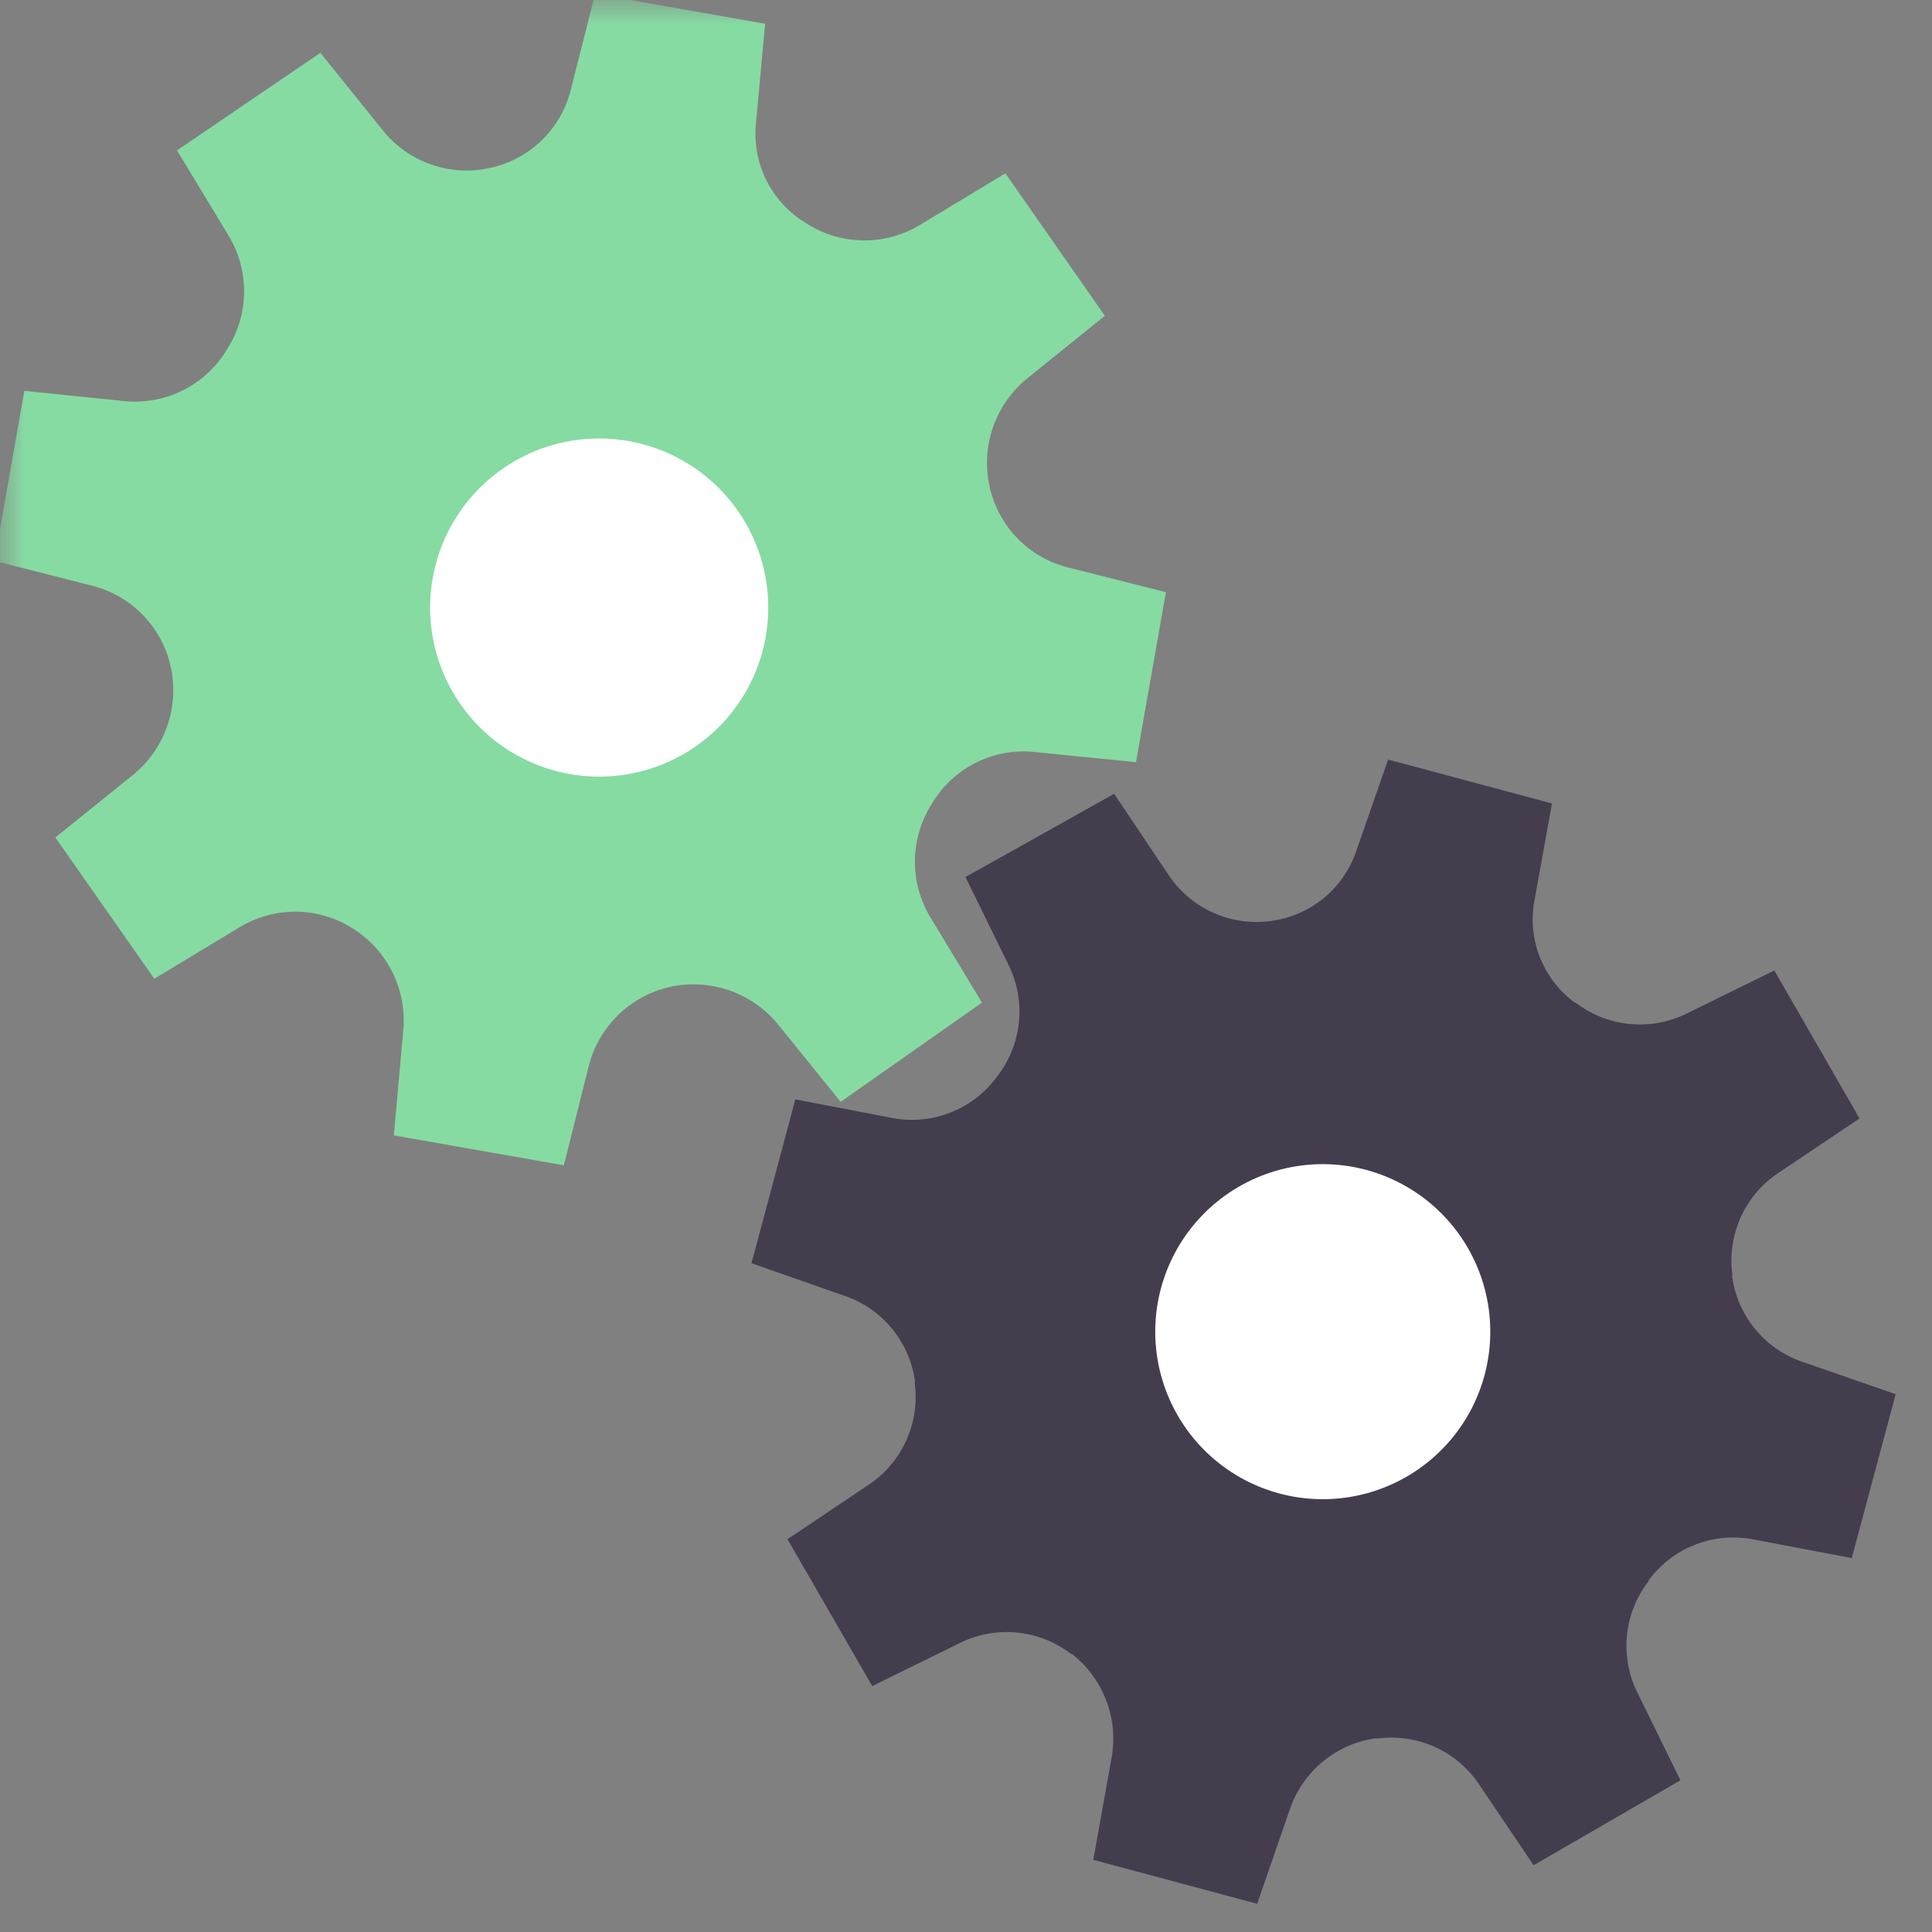
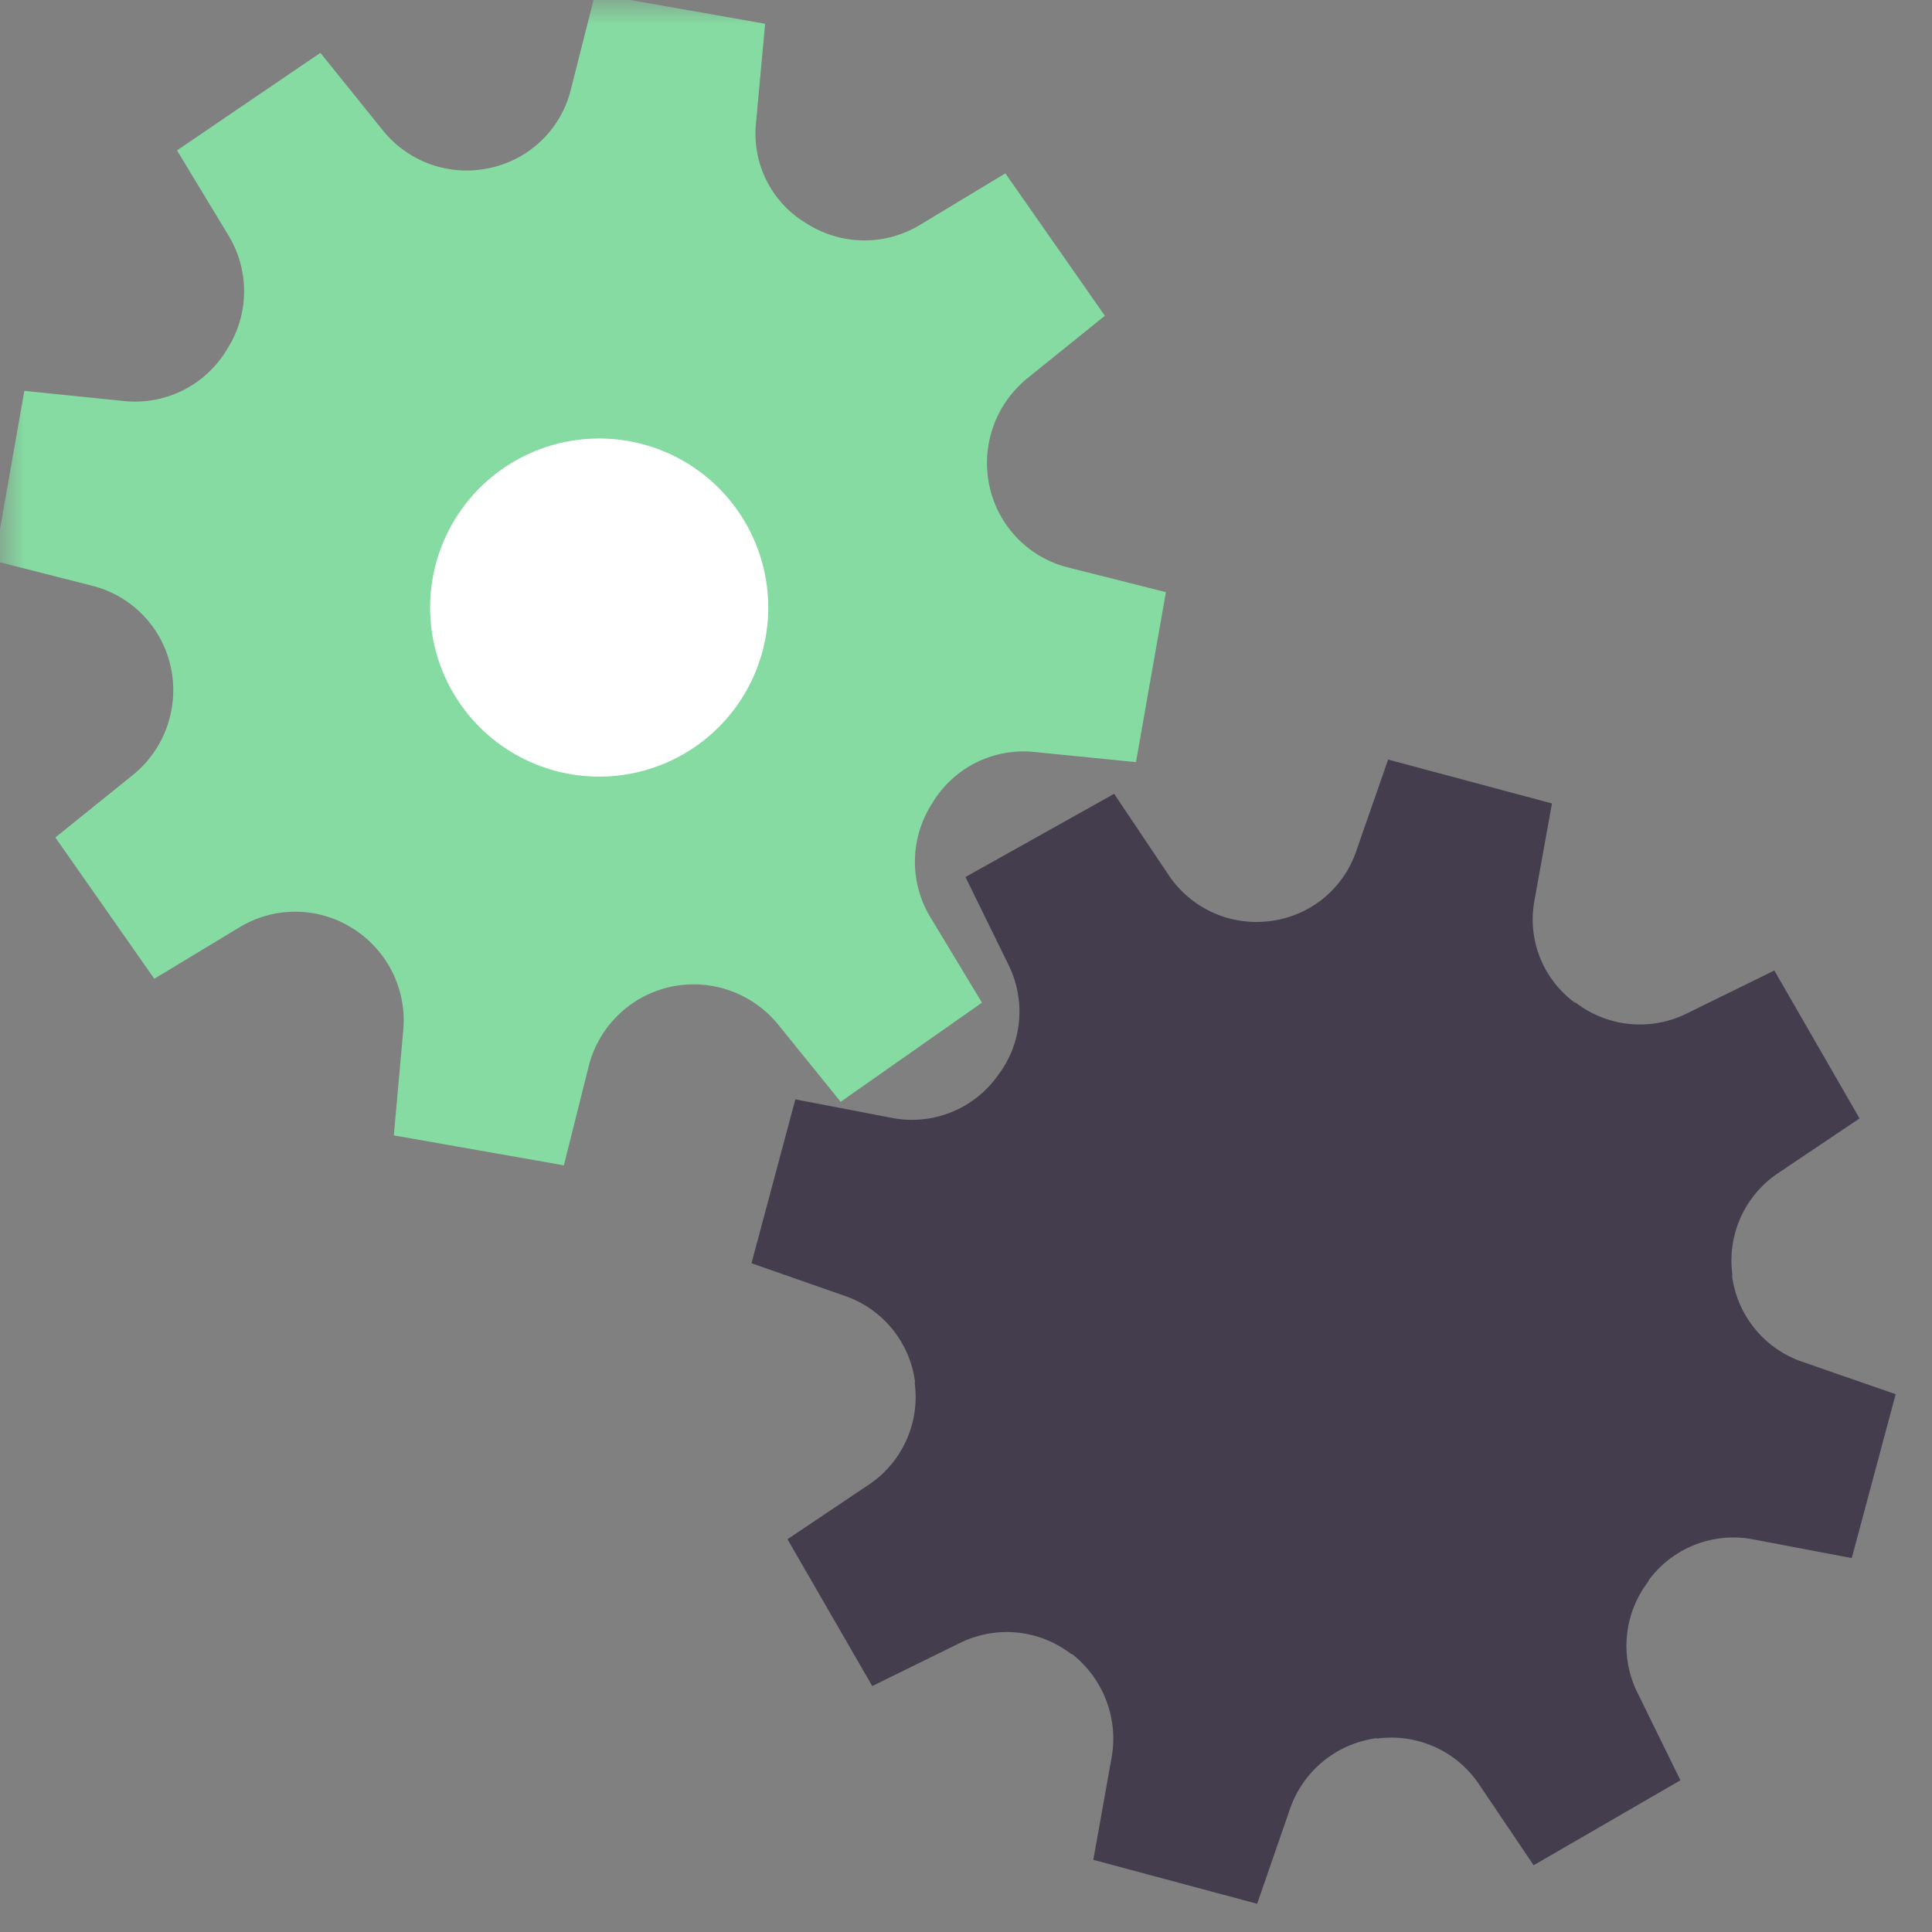
<svg xmlns="http://www.w3.org/2000/svg" xmlns:xlink="http://www.w3.org/1999/xlink" width="40" height="40" viewBox="0 0 40 40">
  <rect x="0" y="0" width="40" height="40" fill="#808080" stroke="none" />
  <defs>
    <path id="a" d="M0 0h40v40H0z" />
  </defs>
  <g fill="none" fill-rule="evenodd">
    <mask id="b" fill="#fff">
      <use xlink:href="#a" />
    </mask>
    <path fill="#86DBA2" d="M23.519 15.78l.62-3.52-2.029-.512a2.217 2.217 0 0 1-1.622-1.674 2.26 2.26 0 0 1 .77-2.232l1.617-1.304-2.06-2.949-1.778 1.074a2.223 2.223 0 0 1-2.336-.035 2.16 2.16 0 0 1-1.05-2.071l.19-2.065-3.52-.62-.506 1.998a2.197 2.197 0 0 1-1.671 1.607 2.223 2.223 0 0 1-2.207-.765L6.633 1.094l-2.968 2.02L4.74 4.891a2.223 2.223 0 0 1-.036 2.336 2.217 2.217 0 0 1-2.119 1.078L.504 8.092l-.62 3.52 2.027.516a2.217 2.217 0 0 1 1.623 1.675 2.26 2.26 0 0 1-.77 2.232l-1.618 1.304 2.049 2.925 1.778-1.074a2.223 2.223 0 0 1 2.336.036 2.246 2.246 0 0 1 1.037 2.137l-.192 2.144 3.52.62.515-2.054a2.243 2.243 0 0 1 1.677-1.638 2.26 2.26 0 0 1 2.234.764l1.305 1.613 2.926-2.053-1.075-1.779a2.223 2.223 0 0 1 .036-2.335 2.202 2.202 0 0 1 2.144-1.074l2.083.208z" mask="url(#b)" />
    <path fill="#FFF" d="M11.798 16.026a3.5 3.5 0 1 0 1.215-6.894 3.5 3.5 0 0 0-1.215 6.894z" mask="url(#b)" />
    <path fill="#443D4E" d="M38.339 32.258l.909-3.393-1.943-.674a2.179 2.179 0 0 1-1.445-1.778l.007-.025c-.11-.82.254-1.63.938-2.094l1.695-1.138-1.764-3.063-1.833.9c-.744.36-1.628.268-2.283-.236l-.025-.006a2.138 2.138 0 0 1-.825-2.111l.362-2.005-3.392-.909-.667 1.913a2.158 2.158 0 0 1-1.773 1.43 2.184 2.184 0 0 1-2.095-.938l-1.138-1.696-3.078 1.723.899 1.834c.36.744.27 1.627-.235 2.283a2.179 2.179 0 0 1-2.166.874l-2.02-.388-.908 3.393 1.94.679c.78.271 1.34.96 1.446 1.778l-.007.025c.109.819-.254 1.63-.938 2.094l-1.696 1.138 1.755 3.04 1.833-.9a2.184 2.184 0 0 1 2.283.235l.025.006c.656.517.968 1.356.808 2.175l-.372 2.082 3.392.91.681-1.968a2.205 2.205 0 0 1 1.782-1.46l.025.007c.819-.11 1.63.25 2.096.933l1.14 1.69 3.04-1.759-.9-1.833a2.184 2.184 0 0 1 .235-2.283l.007-.025a2.179 2.179 0 0 1 2.184-.843l2.02.383z" mask="url(#b)" />
-     <path fill="#FFF" d="M26.489 30.921a3.468 3.468 0 1 0 1.795-6.7 3.468 3.468 0 0 0-1.795 6.7z" mask="url(#b)" />
  </g>
</svg>